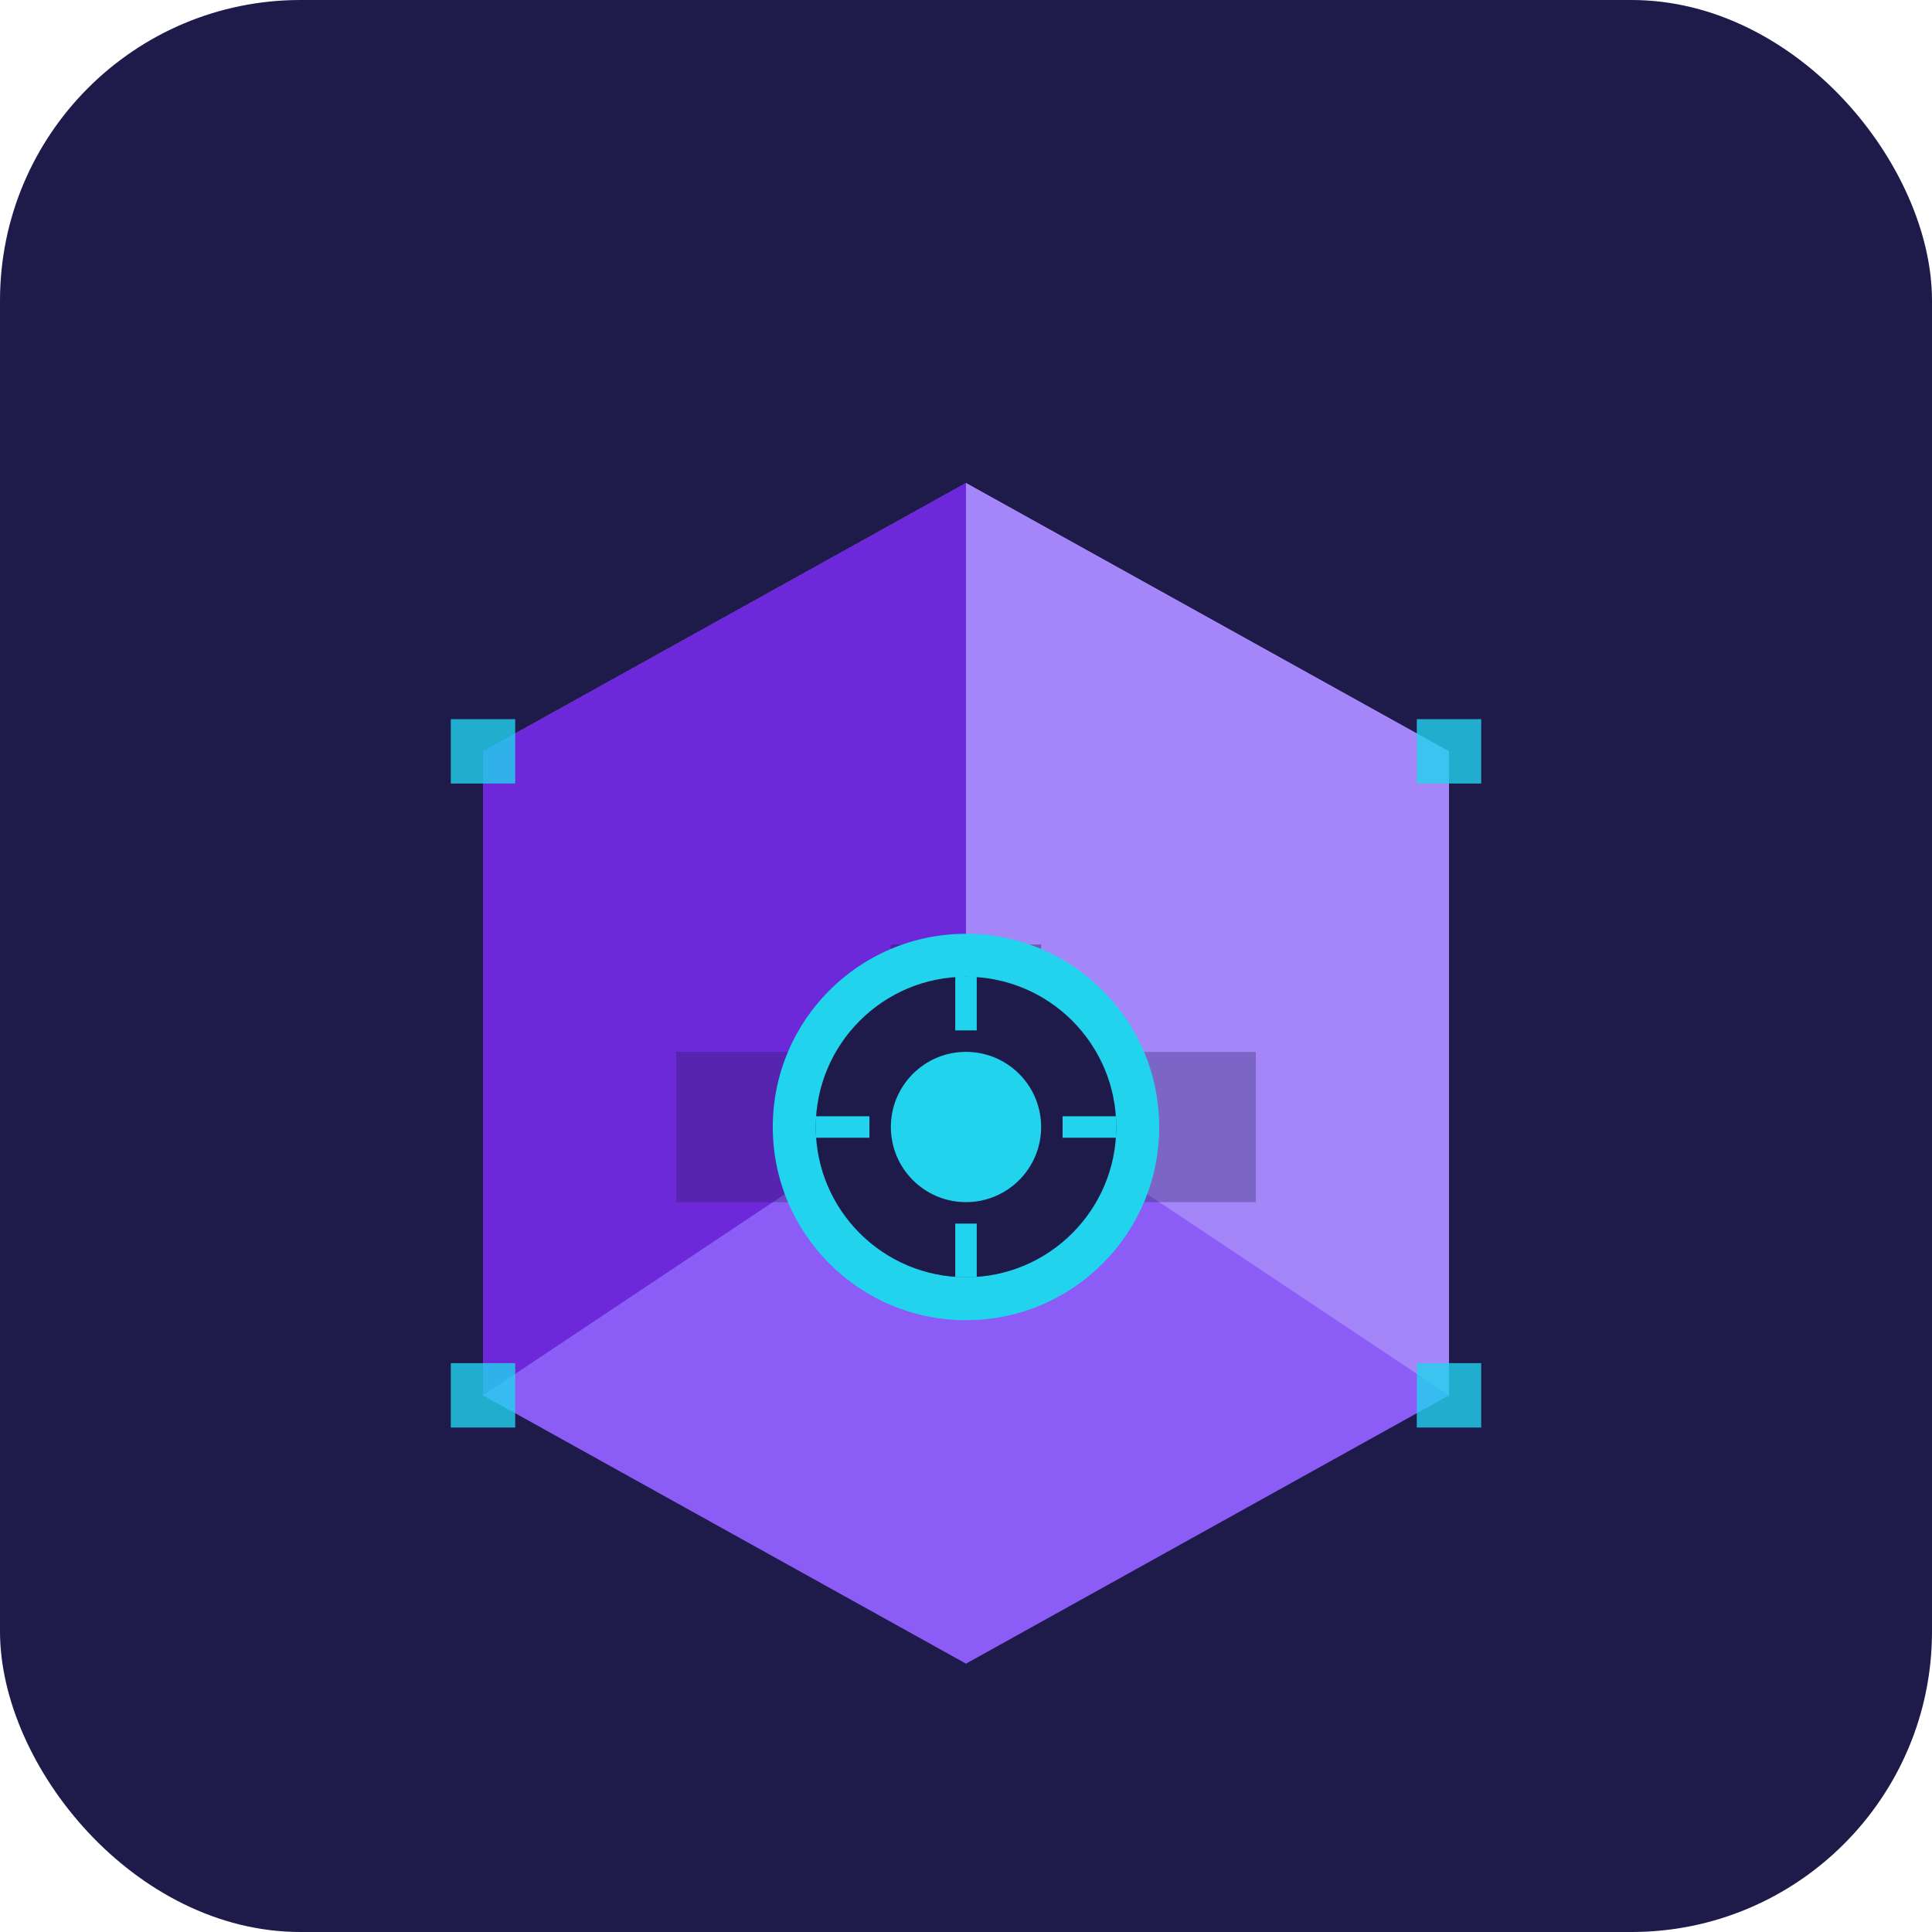
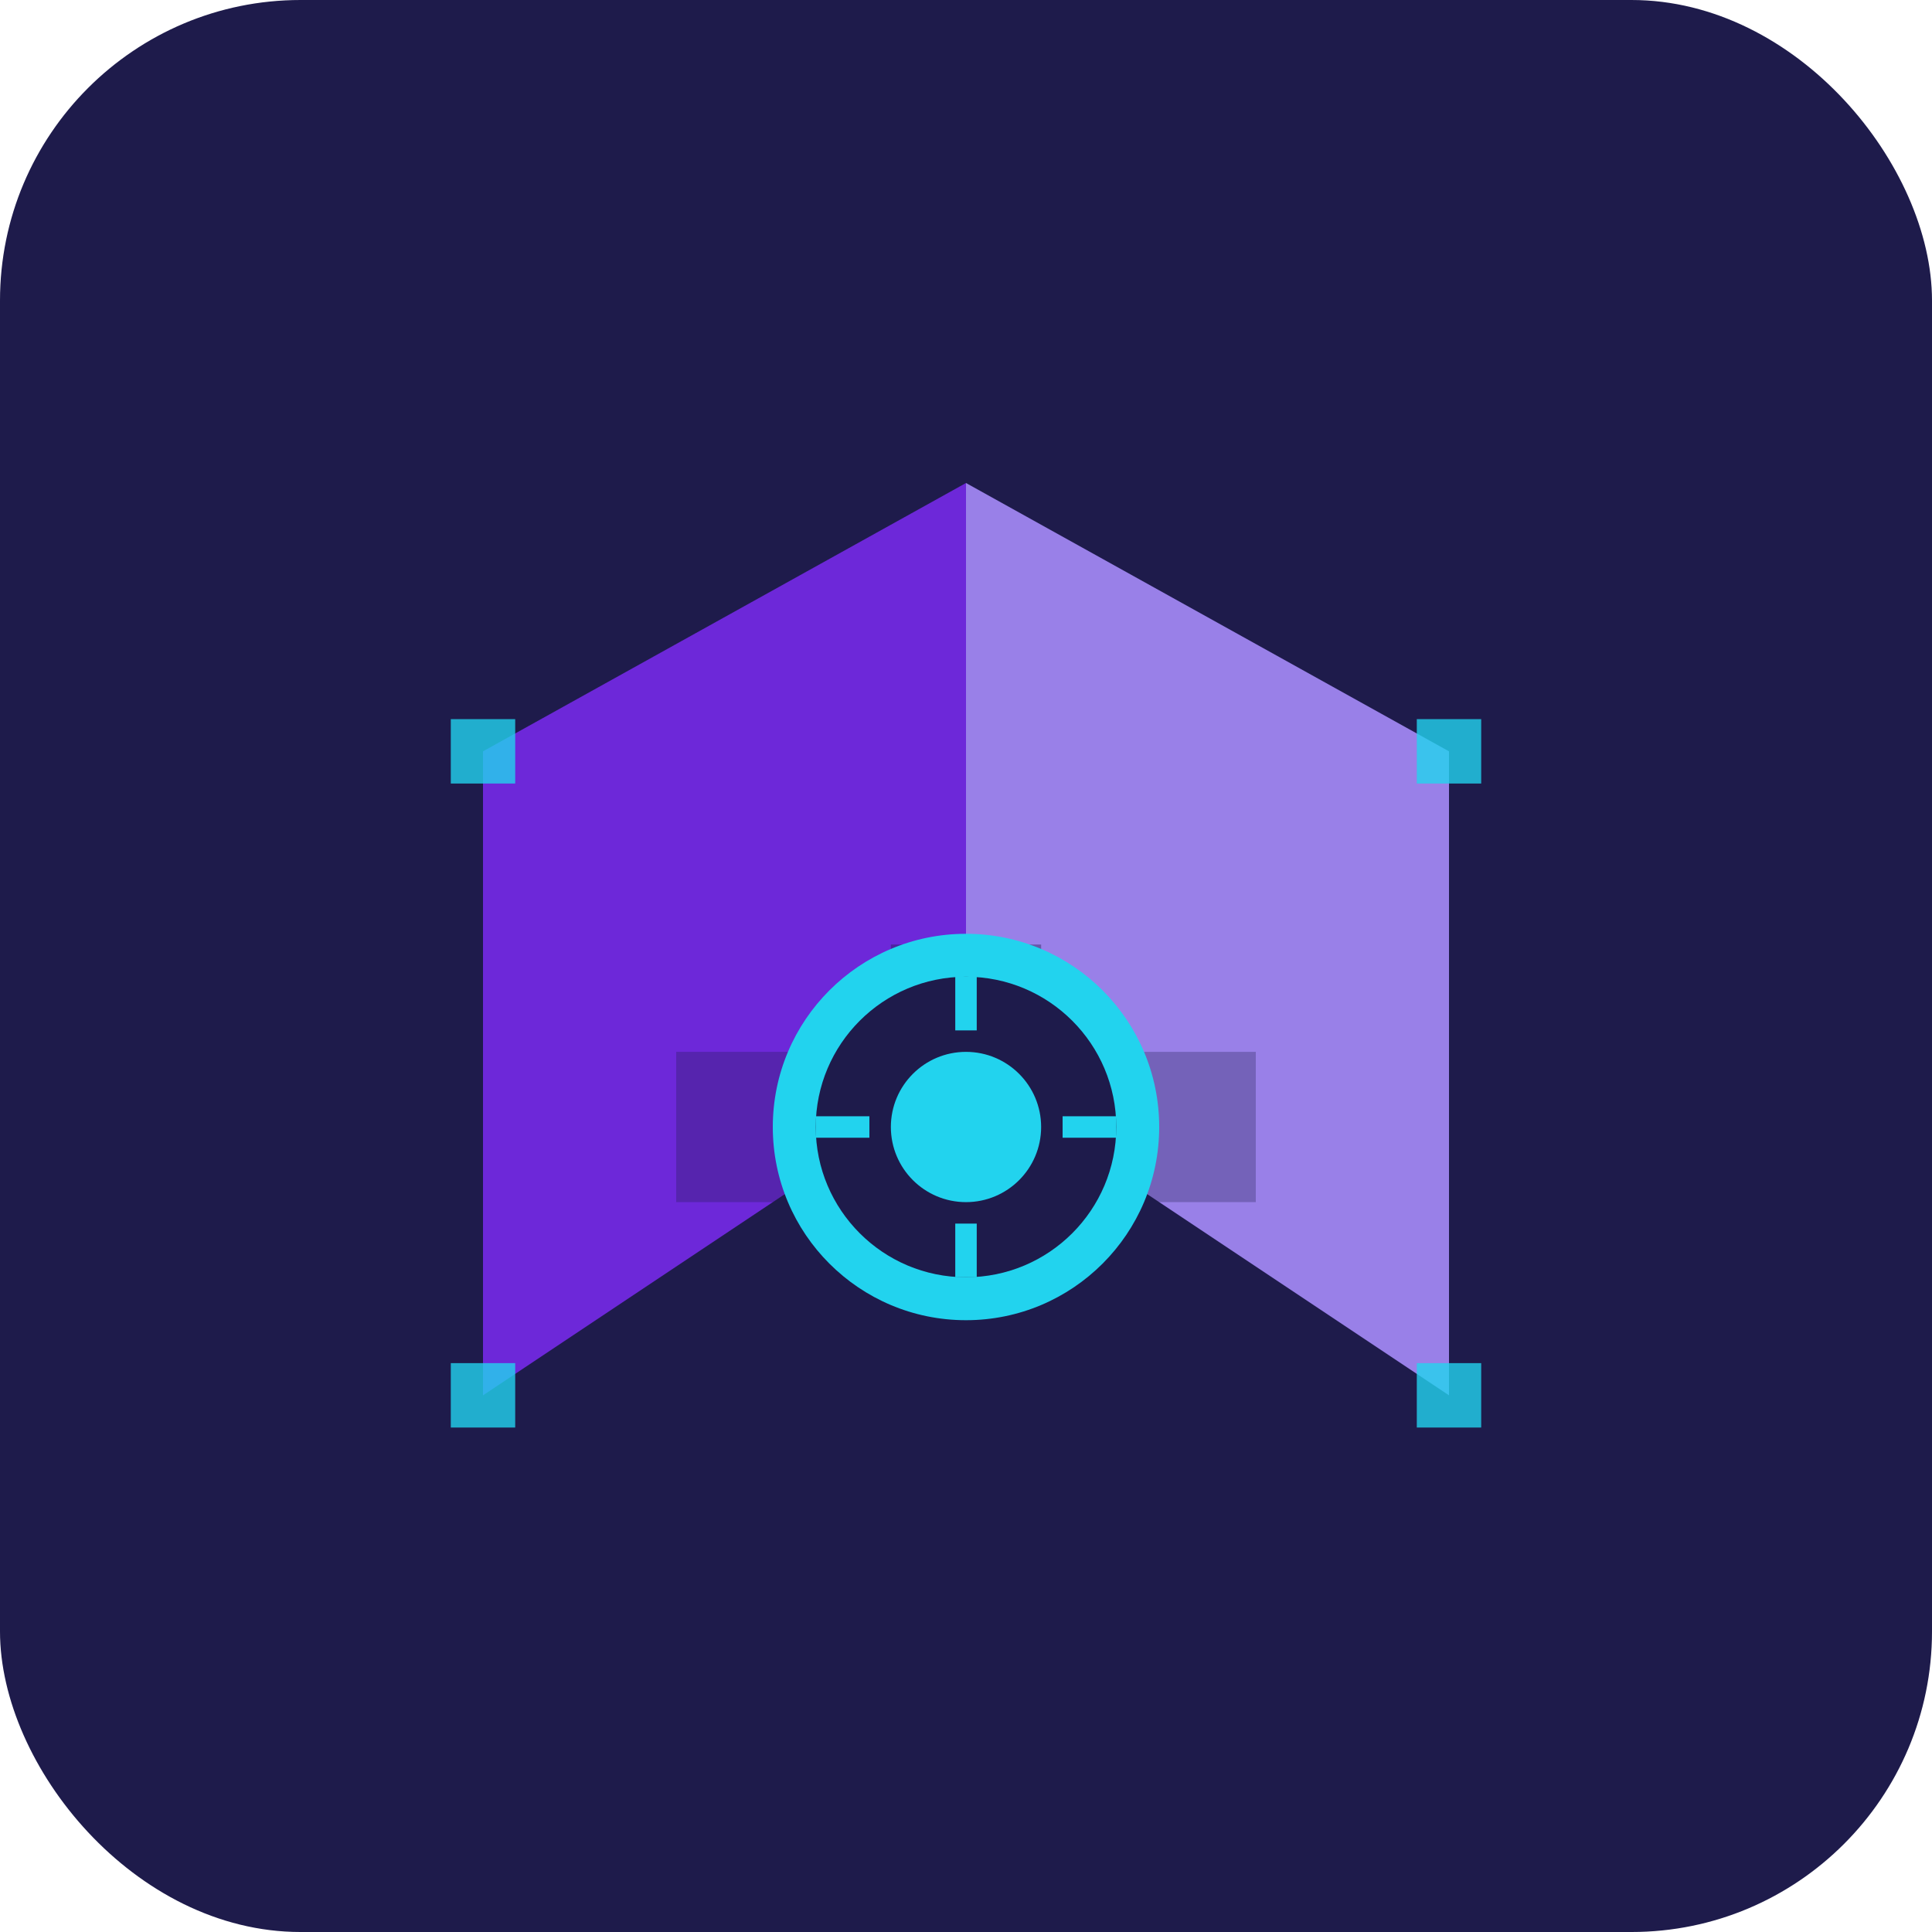
<svg xmlns="http://www.w3.org/2000/svg" width="180" height="180" viewBox="0 0 180 180" fill="none">
  <rect width="180" height="180" rx="28" fill="#1E1B4B" />
-   <path d="M90 45 L135 70 L135 130 L90 155 L45 130 L45 70 Z" fill="#8B5CF6" />
  <path d="M90 45 L135 70 L135 130 L90 100 Z" fill="#A78BFA" opacity="0.9" />
  <path d="M90 45 L45 70 L45 130 L90 100 Z" fill="#6D28D9" />
  <rect x="83" y="88" width="14" height="24" fill="#1E1B4B" opacity="0.4" />
  <rect x="63" y="98" width="14" height="14" fill="#1E1B4B" opacity="0.3" />
  <rect x="103" y="98" width="14" height="14" fill="#1E1B4B" opacity="0.3" />
  <circle cx="90" cy="105" r="18" fill="#22D3EE" />
  <circle cx="90" cy="105" r="14" fill="#1E1B4B" />
  <circle cx="90" cy="105" r="7" fill="#22D3EE" />
  <line x1="90" y1="91" x2="90" y2="96" stroke="#22D3EE" stroke-width="2" />
  <line x1="104" y1="105" x2="99" y2="105" stroke="#22D3EE" stroke-width="2" />
  <line x1="90" y1="119" x2="90" y2="114" stroke="#22D3EE" stroke-width="2" />
  <line x1="76" y1="105" x2="81" y2="105" stroke="#22D3EE" stroke-width="2" />
  <rect x="42" y="67" width="6" height="6" fill="#22D3EE" opacity="0.8" />
  <rect x="132" y="67" width="6" height="6" fill="#22D3EE" opacity="0.8" />
  <rect x="42" y="127" width="6" height="6" fill="#22D3EE" opacity="0.8" />
  <rect x="132" y="127" width="6" height="6" fill="#22D3EE" opacity="0.8" />
</svg>